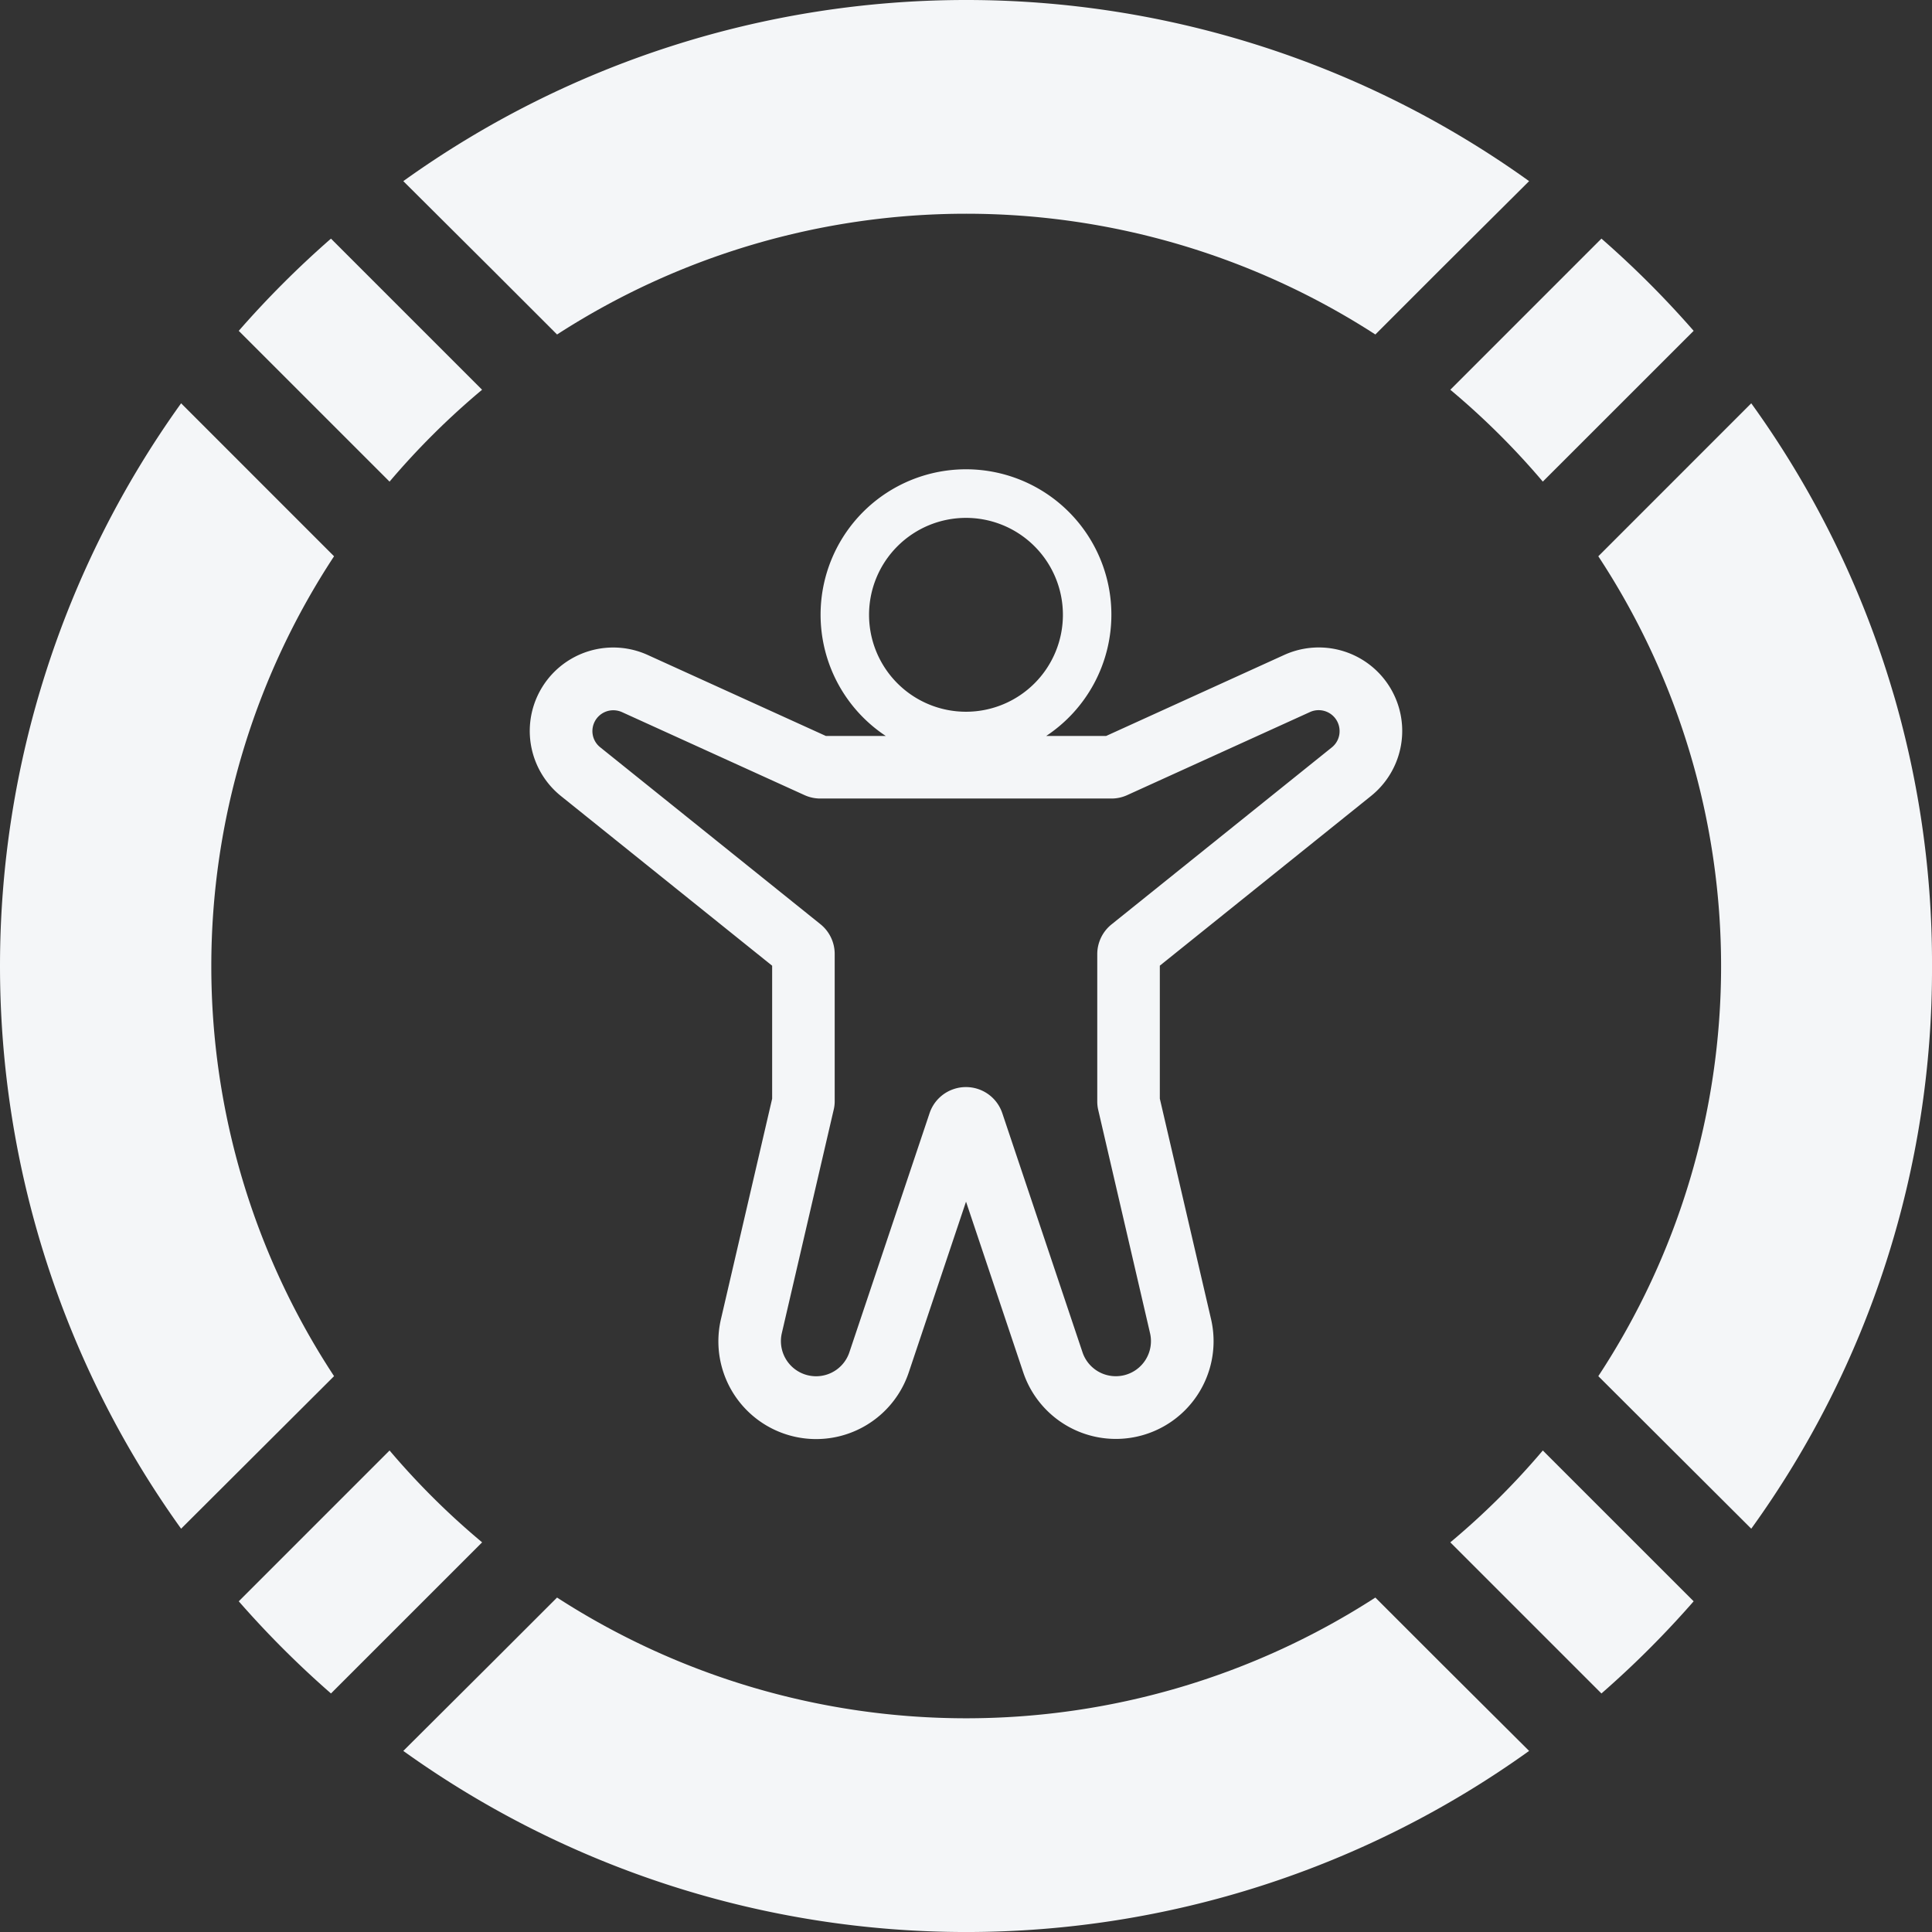
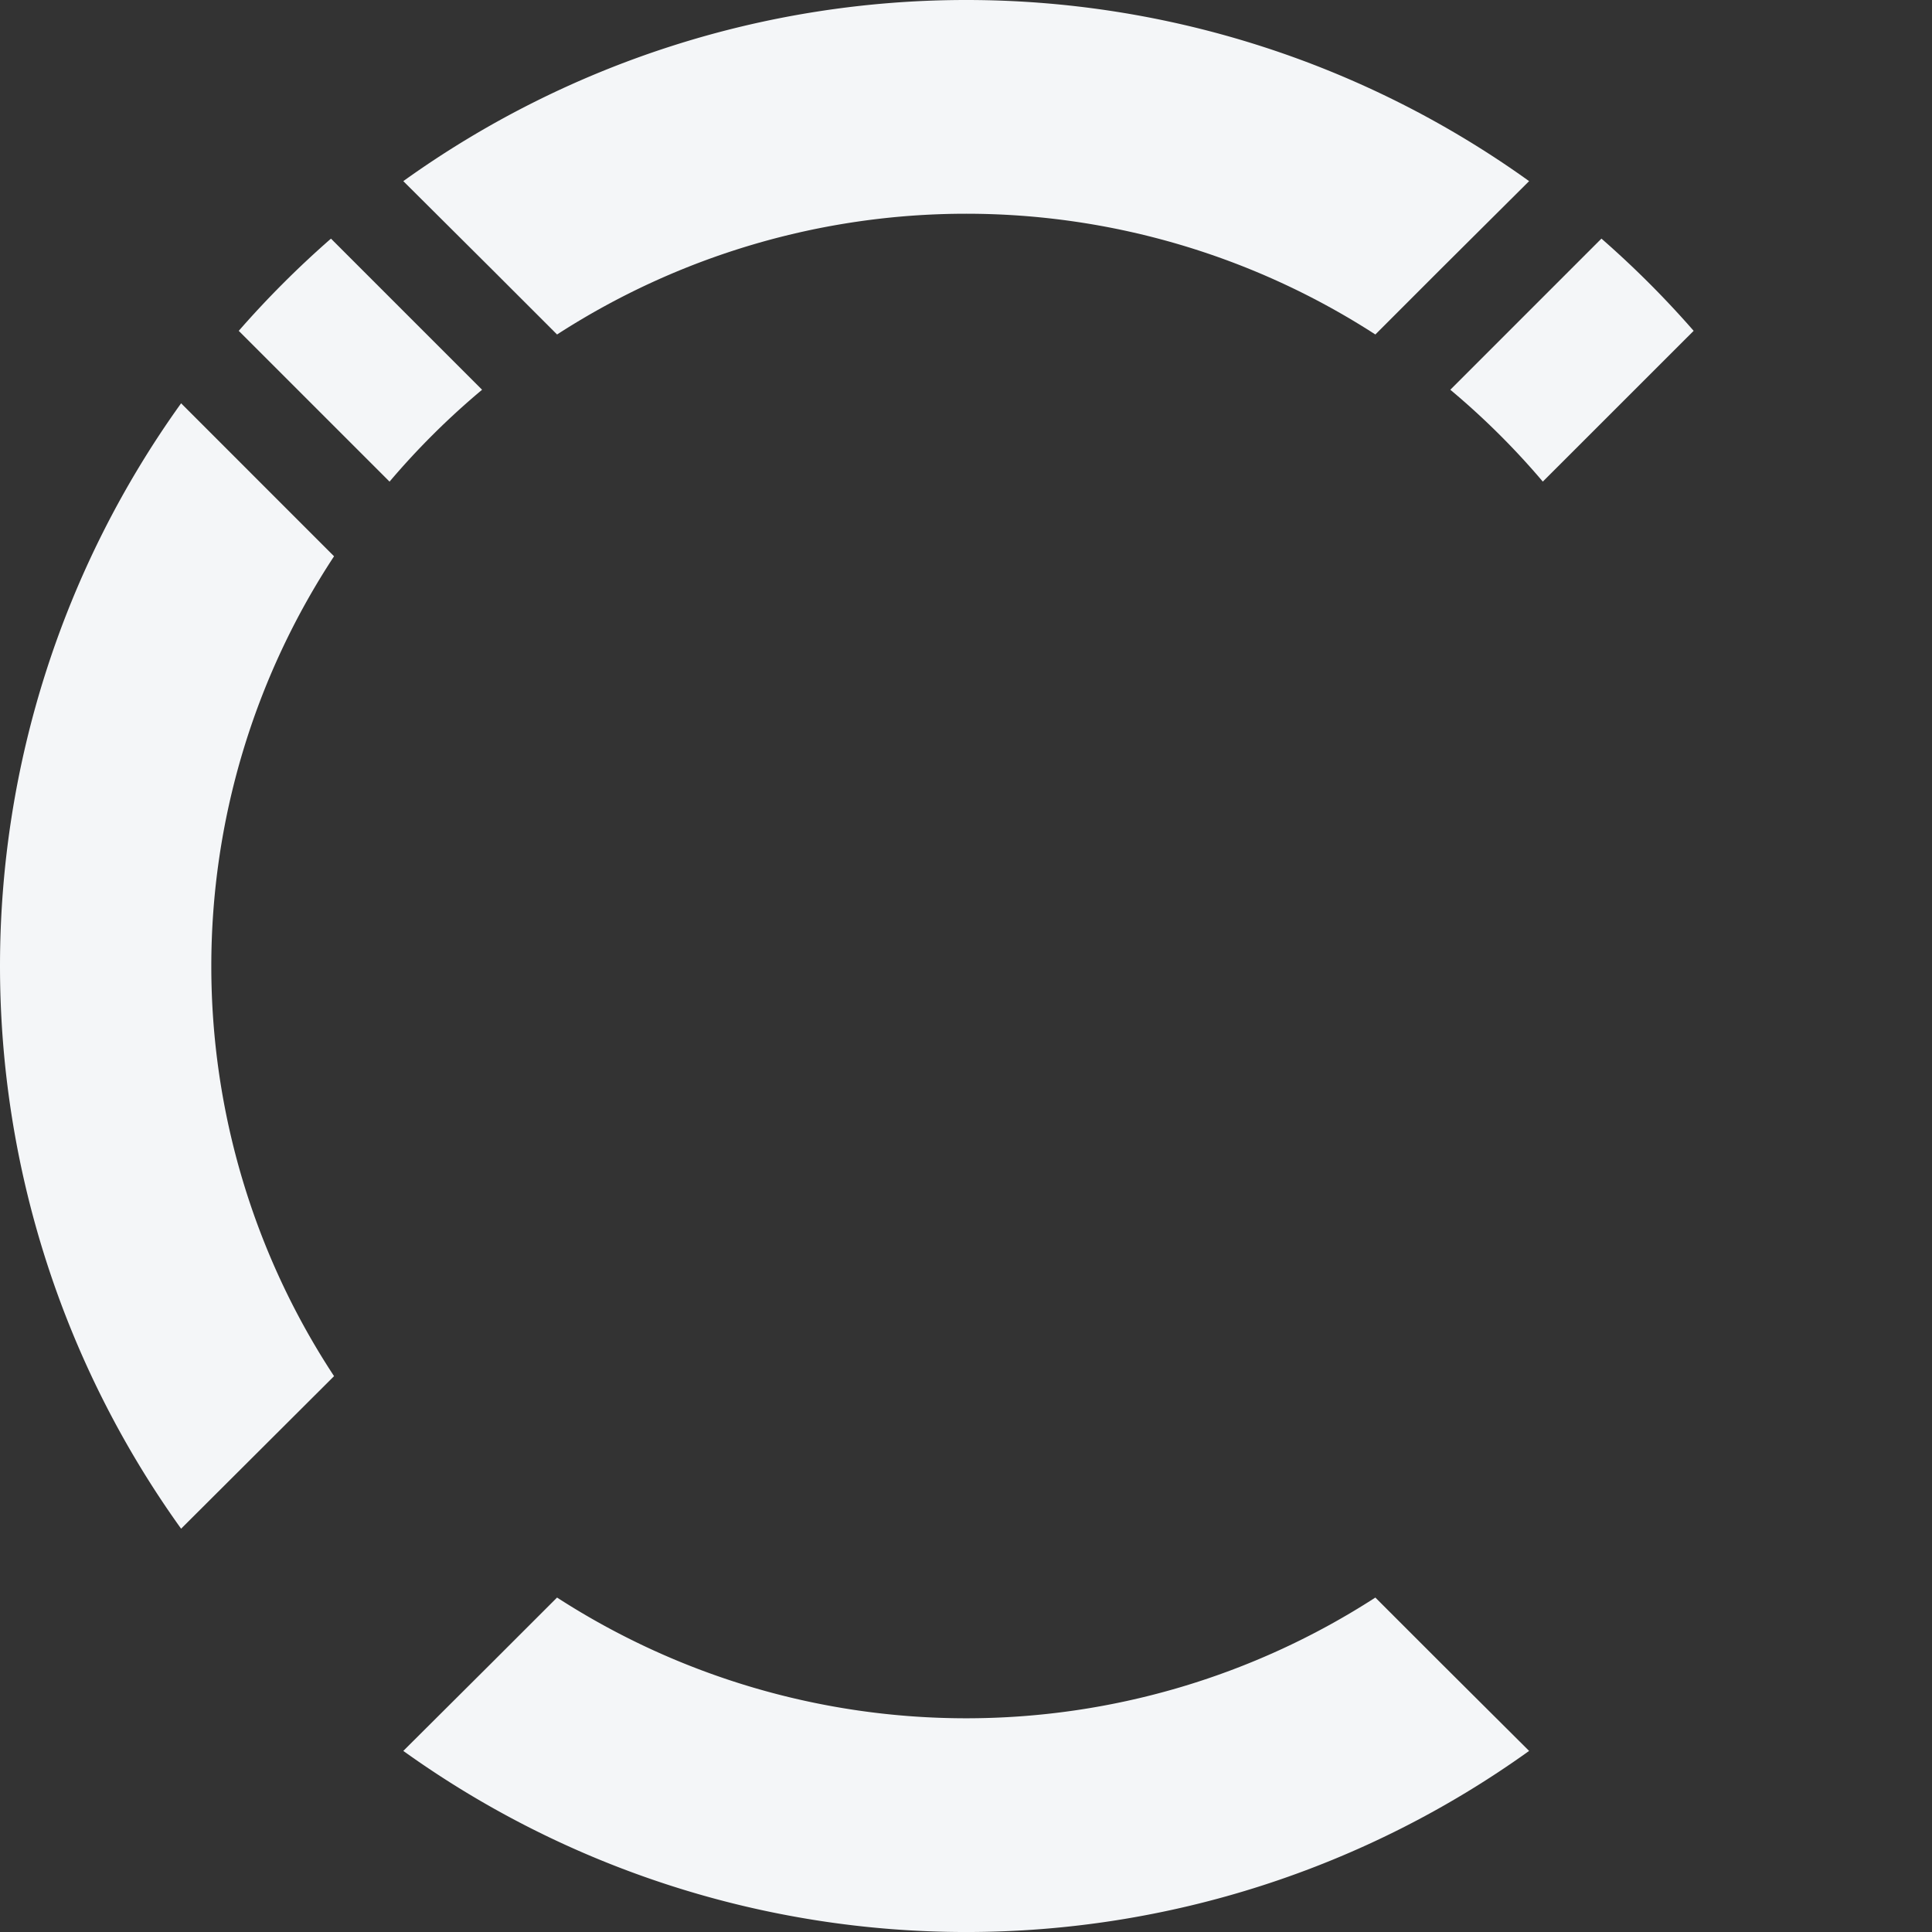
<svg xmlns="http://www.w3.org/2000/svg" height="419.001" viewBox="0 0 419.001 419.001" width="419.001">
  <rect x="0" y="0" width="419.001" height="419.001" fill="#333333" stroke="none" />
  <g fill="#f4f6f8">
-     <path d="m289.942 276.866a31.533 31.533 0 1 0 -48.929 26.277h-12.993l-38.611-17.553a18.1 18.1 0 0 0 -18.825 30.594l45.787 36.788v28.839l-11.09 47.745a21.193 21.193 0 0 0 40.736 11.561l12.4-36.977 12.383 36.944a21.193 21.193 0 0 0 40.736-11.561l-11.088-47.723v-28.84l45.781-36.781a18.1 18.1 0 0 0 -18.818-30.6l-38.611 17.565h-12.995a31.554 31.554 0 0 0 14.137-26.278zm-64.042 165.14a7.622 7.622 0 0 1 -7.425-9.369l11.225-48.356a7.9 7.9 0 0 0 .236-1.823v-32.02a8.279 8.279 0 0 0 -3.1-6.477l-47.751-38.361a4.472 4.472 0 0 1 -1.695-3.511 4.526 4.526 0 0 1 4.526-4.519 4.638 4.638 0 0 1 1.883.4l39.64 18.025a8.286 8.286 0 0 0 3.4.719h63.1a8.233 8.233 0 0 0 3.463-.753l39.627-18.011a4.462 4.462 0 0 1 1.863-.4 4.531 4.531 0 0 1 4.54 4.533 4.468 4.468 0 0 1 -1.688 3.544l-47.752 38.369a8.29 8.29 0 0 0 -3.113 6.423v31.981a8.108 8.108 0 0 0 .222 1.9l11.218 48.33a7.612 7.612 0 0 1 -5.67 9.167 7.732 7.732 0 0 1 -1.749.2 7.607 7.607 0 0 1 -7.23-5.212l-17.373-51.793a8.3 8.3 0 0 0 -7.9-5.7 8.13 8.13 0 0 0 -2.6.417 8.294 8.294 0 0 0 -5.306 5.307l-17.365 51.773a7.6 7.6 0 0 1 -7.226 5.217zm32.511-144.116a21.021 21.021 0 1 1 21.018-21.025 21.023 21.023 0 0 1 -21.016 21.026z" transform="translate(-48.912 -143.533)" />
    <path d="m207.2 270.652-32.773-32.774a210.19 210.19 0 0 0 -20 20l32.707 32.7a165.586 165.586 0 0 1 20.066-19.926z" transform="translate(-102.65 -186.125)" />
    <path d="m213.56 290.573 32.713-32.7a209.525 209.525 0 0 0 -20-20l-32.773 32.779a165.105 165.105 0 0 1 20.06 19.921z" transform="translate(121.036 -186.125)" />
-     <path d="m193.5 296.877 32.774 32.774a209.46 209.46 0 0 0 20-19.988l-32.714-32.707a164.1 164.1 0 0 1 -20.06 19.921z" transform="translate(121.036 37.618)" />
-     <path d="m187.137 276.956-32.707 32.706a210.125 210.125 0 0 0 20 19.988l32.78-32.774a164.109 164.109 0 0 1 -20.073-19.92z" transform="translate(-102.65 37.618)" />
    <path d="m219.179 276.365a161.77 161.77 0 0 0 0 177.81l-33.171 33.083a209.22 209.22 0 0 1 0-244.069z" transform="translate(-146.731 -155.723)" />
-     <path d="m270.638 365.223a207.1 207.1 0 0 1 -39.2 122.035l-33.17-33.083a161.739 161.739 0 0 0 0-177.81l33.17-33.177a207.327 207.327 0 0 1 39.2 122.035z" transform="translate(148.364 -155.723)" />
    <path d="m384.511 295.66 19.383 19.3a209.359 209.359 0 0 1 -244.158 0l19.377-19.3 13.968-13.96a163.451 163.451 0 0 0 177.467 0z" transform="translate(-72.27 64.768)" />
    <path d="m179.113 288.756-19.377-19.289a209.326 209.326 0 0 1 244.158 0l-19.383 19.289-13.962 13.969a163.415 163.415 0 0 0 -177.467 0z" transform="translate(-72.27 -230.183)" />
  </g>
</svg>